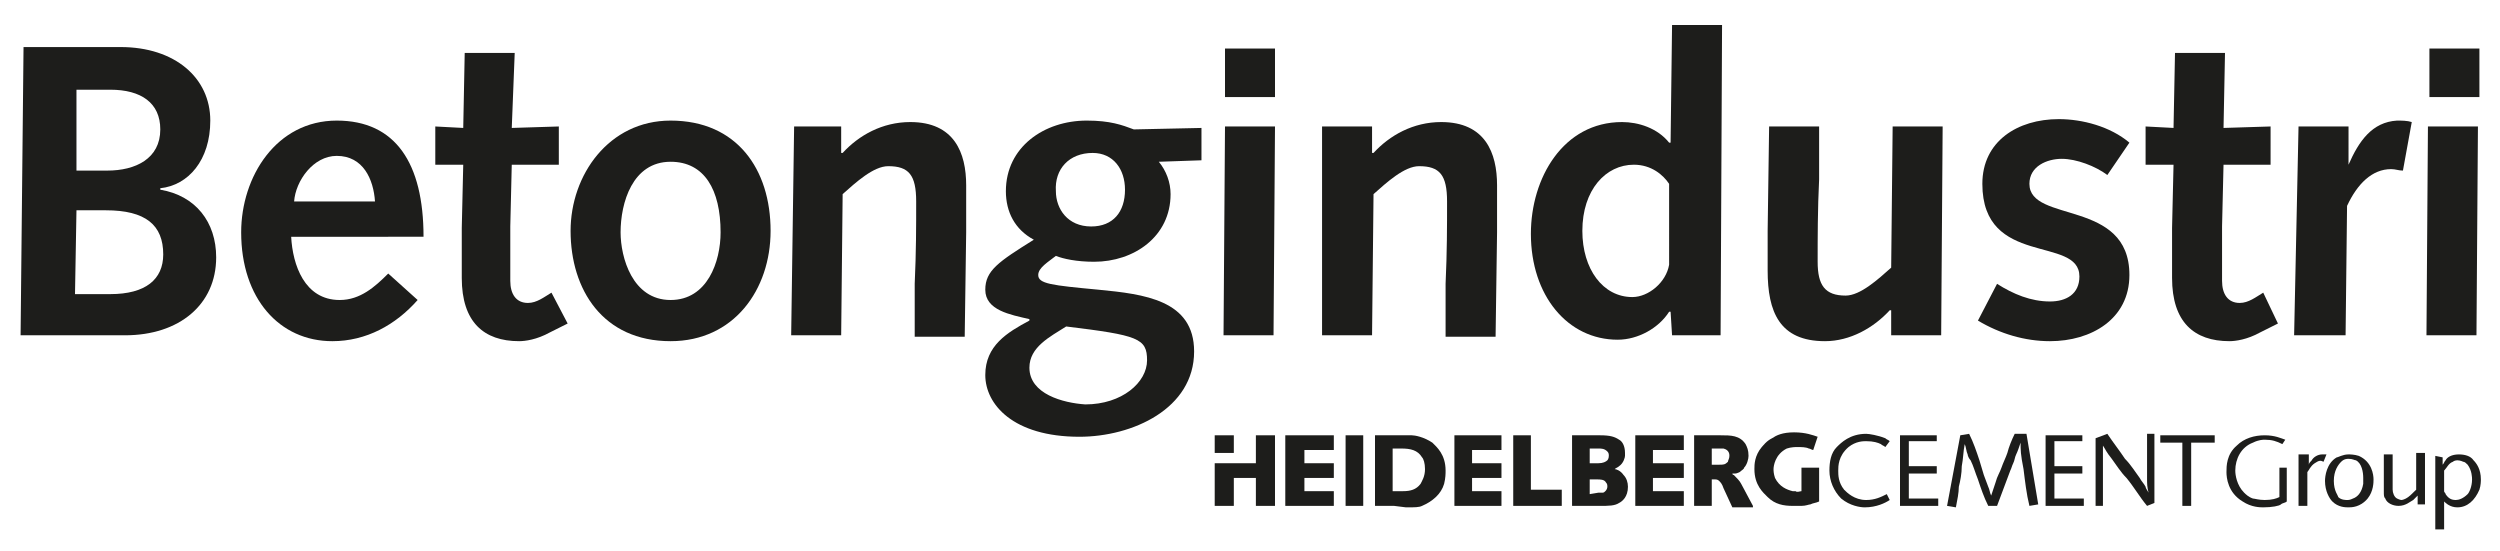
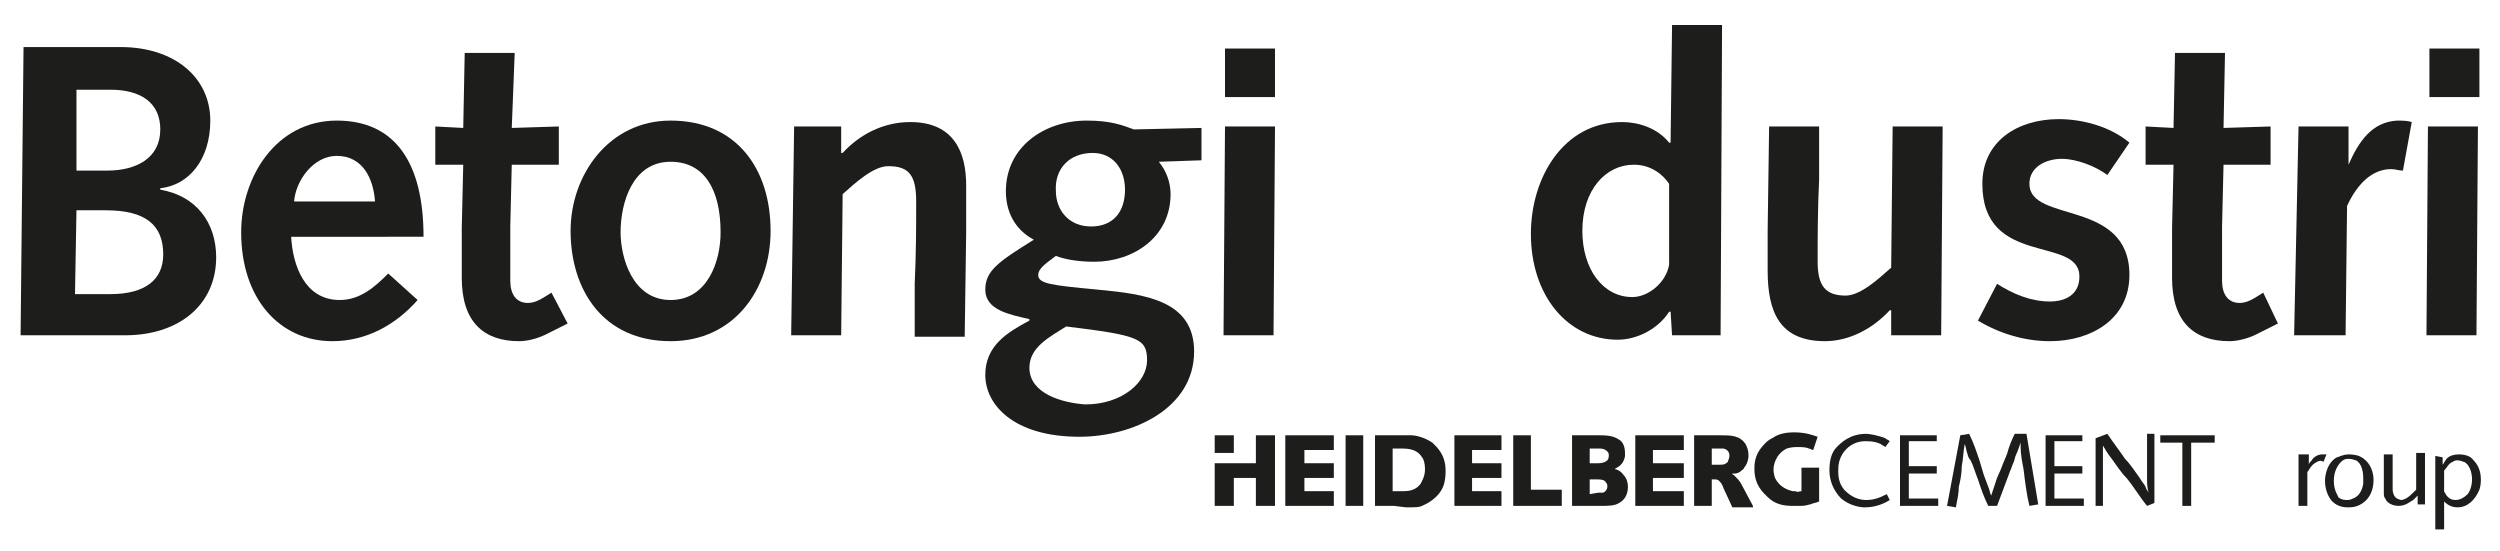
<svg xmlns="http://www.w3.org/2000/svg" version="1.1" id="Ebene_1" x="0px" y="0px" width="170px" height="37.5px" viewBox="0 0 170 37.5" enable-background="new 0 0 170 37.5" xml:space="preserve">
  <g>
    <path fill="#1D1D1B" d="M128.5,30c-0.1-0.1-0.2-0.1-0.3-0.2c-0.5-0.2-1.1-0.3-1.3-0.3c-1.1,0-1.7,0.6-2,0.9c-0.4,0.4-0.5,1-0.5,1.6   c0,0.7,0.3,1.4,0.8,1.9c0.6,0.5,1.3,0.6,1.6,0.6c0.8,0,1.4-0.3,1.7-0.5l-0.2-0.4c-0.4,0.2-0.8,0.4-1.4,0.4c-0.8,0-1.3-0.5-1.5-0.7   c-0.4-0.5-0.4-1-0.4-1.3s0-1,0.7-1.6c0.5-0.4,1-0.4,1.2-0.4c0.5,0,0.8,0.1,1,0.2c0.1,0.1,0.2,0.1,0.3,0.2L128.5,30L128.5,30z" />
    <polygon fill="#1D1D1B" points="129.2,29.6 129.2,34.4 131.8,34.4 131.8,33.9 129.8,33.9 129.8,32.2 131.7,32.2 131.7,31.7    129.8,31.7 129.8,30 131.7,30 131.7,29.6  " />
    <path fill="#1D1D1B" d="M133.3,29.6l-0.9,4.8l0.6,0.1c0.1-0.5,0.2-1,0.2-1.4c0.1-0.4,0.2-0.9,0.2-1.4c0.1-0.5,0.1-1,0.2-1.5   c0.1,0.2,0.1,0.5,0.2,0.7c0,0.1,0.1,0.3,0.2,0.4c0.2,0.4,0.3,0.8,0.5,1.3c0.2,0.6,0.4,1.2,0.7,1.8h0.6c0.3-0.8,0.6-1.6,0.9-2.4   c0.1-0.2,0.1-0.3,0.2-0.5c0.1-0.2,0.1-0.4,0.2-0.6c0.1-0.2,0.2-0.5,0.3-0.8c0,0.5,0,0.8,0.2,1.8c0.1,0.8,0.2,1.7,0.4,2.5l0.6-0.1   l-0.8-4.8H137c-0.2,0.4-0.4,0.9-0.5,1.3c-0.1,0.3-0.3,0.7-0.4,1c-0.1,0.3-0.3,0.6-0.4,1c-0.1,0.3-0.2,0.6-0.3,0.9   c-0.1-0.2-0.1-0.4-0.2-0.6c-0.1-0.3-0.2-0.5-0.3-0.8l-0.3-1c-0.2-0.6-0.4-1.2-0.7-1.8L133.3,29.6L133.3,29.6z" />
    <polygon fill="#1D1D1B" points="139.1,29.6 139.1,34.4 141.7,34.4 141.7,33.9 139.7,33.9 139.7,32.2 141.6,32.2 141.6,31.7    139.7,31.7 139.7,30 141.6,30 141.6,29.6  " />
    <path fill="#1D1D1B" d="M142.5,29.8v4.6h0.5v-3c0-0.2,0-0.3,0-0.5s0-0.4,0-0.6c0.2,0.3,0.2,0.4,0.6,0.9c0.3,0.4,0.6,0.9,1,1.3   c0.5,0.6,0.9,1.3,1.4,1.9l0.5-0.2v-4.7H146v3c0,0.4,0,0.6,0.1,1c-0.1-0.2-0.2-0.3-0.2-0.4c-0.1-0.2-0.3-0.4-0.4-0.6   c-0.3-0.4-0.6-0.9-1-1.3c-0.4-0.6-0.8-1.1-1.2-1.7L142.5,29.8L142.5,29.8z" />
    <polygon fill="#1D1D1B" points="146.9,29.6 146.9,30.1 148.4,30.1 148.4,34.4 149,34.4 149,30.1 150.6,30.1 150.6,29.6  " />
-     <path fill="#1D1D1B" d="M155.4,29.9c-0.3-0.1-0.7-0.3-1.4-0.3s-1.4,0.2-1.9,0.7c-0.7,0.6-0.7,1.4-0.7,1.8s0.1,1.4,1.1,2   c0.6,0.4,1.2,0.4,1.4,0.4c0.6,0,1.1-0.1,1.2-0.2c0.1-0.1,0.3-0.1,0.4-0.2v-2.3H155v2c-0.2,0.1-0.5,0.2-1,0.2   c-0.4,0-0.7-0.1-0.8-0.1c-0.3-0.1-0.5-0.3-0.6-0.4c-0.5-0.5-0.6-1.2-0.6-1.5c0-0.8,0.4-1.6,1.2-1.9c0.4-0.2,0.7-0.2,0.8-0.2   c0.5,0,0.8,0.1,1.2,0.3L155.4,29.9L155.4,29.9z" />
    <path fill="#1D1D1B" d="M156.3,30.9v3.5h0.6v-2.3c0.1-0.1,0.2-0.4,0.5-0.6s0.4-0.2,0.6-0.1l0.2-0.5c-0.2,0-0.2,0-0.3,0   c-0.3,0-0.6,0.2-0.7,0.4c-0.1,0.1-0.2,0.2-0.2,0.3v-0.7H156.3L156.3,30.9z" />
    <path fill="#1D1D1B" d="M158.1,32.7c0,0.7,0.3,1.2,0.5,1.4c0.4,0.4,0.9,0.4,1.1,0.4c0.2,0,0.8,0,1.3-0.6c0.4-0.5,0.4-1.1,0.4-1.3   c0-0.3-0.1-1.2-1-1.6c-0.3-0.1-0.6-0.1-0.7-0.1c-0.4,0-0.7,0.2-0.8,0.2C158.2,31.5,158.1,32.4,158.1,32.7L158.1,32.7z M158.7,32.7   c0-0.7,0.3-1.1,0.5-1.3c0.2-0.2,0.4-0.2,0.5-0.2c0.3,0,0.4,0.1,0.5,0.1c0.4,0.2,0.5,0.8,0.5,1.2c0,0.1,0,0.3,0,0.4   c-0.1,0.6-0.4,0.9-0.7,1c-0.2,0.1-0.3,0.1-0.4,0.1c-0.1,0-0.4,0-0.6-0.2C159,33.7,158.7,33.4,158.7,32.7L158.7,32.7z" />
    <path fill="#1D1D1B" d="M162.1,30.9v2.5c0,0.3,0,0.4,0.1,0.5c0.1,0.3,0.5,0.5,0.9,0.5c0.5,0,0.8-0.3,1-0.4c0.1-0.1,0.2-0.2,0.3-0.3   v0.6h0.5v-3.5h-0.6v2.5c-0.3,0.3-0.5,0.5-0.7,0.6s-0.3,0.1-0.3,0.1c-0.1,0-0.3-0.1-0.3-0.1c-0.2-0.1-0.3-0.4-0.3-0.6v-2.4H162.1   L162.1,30.9z" />
    <path fill="#1D1D1B" d="M165.6,31v5h0.6c0-0.3,0-0.6,0-0.9c0-0.4,0-0.7,0-1c0.1,0.1,0.4,0.4,0.9,0.4c0.7,0,1.2-0.5,1.5-1.2   c0.1-0.3,0.1-0.6,0.1-0.7c0-0.7-0.3-1.1-0.5-1.3c-0.2-0.3-0.6-0.4-1-0.4c-0.5,0-0.8,0.2-0.9,0.4c-0.1,0.1-0.1,0.2-0.2,0.3v-0.5   L165.6,31L165.6,31z M166.2,32c0.2-0.2,0.3-0.5,0.6-0.6c0.1-0.1,0.3-0.1,0.3-0.1c0.2,0,0.4,0.1,0.4,0.1c0.1,0,0.2,0.1,0.3,0.2   c0.3,0.4,0.3,0.9,0.3,1c0,0.5-0.2,0.9-0.3,1c-0.3,0.3-0.6,0.4-0.8,0.4c-0.3,0-0.5-0.1-0.7-0.4c0-0.1-0.1-0.1-0.1-0.2V32L166.2,32z" />
    <path fill="#1D1D1B" d="M119.2,34.4l-0.8-1.5c-0.1-0.2-0.3-0.4-0.5-0.6c0,0-0.1,0-0.1-0.1c0.1,0,0.1,0,0.2,0s0.3-0.1,0.3-0.1   c0.1-0.1,0.3-0.2,0.3-0.3c0.2-0.2,0.3-0.6,0.3-0.8c0-0.4-0.1-0.6-0.2-0.8c-0.4-0.6-1-0.6-1.7-0.6c-0.4,0-0.9,0-1.3,0h-0.5v4.8h1.2   v-1.8h0.2c0.1,0,0.2,0,0.3,0.1c0.1,0.1,0.2,0.2,0.3,0.5l0.6,1.3h1.4V34.4z M116.4,31.6v-1.1h0.5c0.1,0,0.2,0,0.3,0   c0.4,0.1,0.4,0.4,0.4,0.5c0,0.2-0.1,0.3-0.1,0.4c-0.2,0.2-0.3,0.2-0.6,0.2c-0.1,0-0.1,0-0.2,0H116.4L116.4,31.6z" />
    <path fill="#1D1D1B" d="M122.5,33.4v-1.6h1.2v2.3c-0.2,0.1-0.4,0.1-0.6,0.2c-0.1,0-0.3,0.1-0.6,0.1c-0.2,0-0.4,0-0.6,0l0,0   c-0.6,0-1.2-0.1-1.7-0.6c-0.3-0.3-0.9-0.8-0.9-1.9c0-0.3,0-0.9,0.5-1.5c0.1-0.1,0.3-0.4,0.7-0.6c0.3-0.2,0.7-0.4,1.5-0.4   s1.3,0.2,1.6,0.3l-0.3,0.9c-0.1,0-0.2-0.1-0.3-0.1c-0.2-0.1-0.5-0.1-0.8-0.1c-0.1,0-0.4,0-0.7,0.1c-0.8,0.4-0.9,1.2-0.9,1.4   c0,0.1,0,0.3,0.1,0.6c0.3,0.6,0.8,0.8,1.2,0.9c0,0,0.1,0,0.2,0C122.2,33.5,122.4,33.4,122.5,33.4L122.5,33.4z" />
    <polygon fill="#1D1D1B" points="114.5,31.5 112.4,31.5 112.4,30.6 114.5,30.6 114.5,29.6 111.2,29.6 111.2,34.4 114.5,34.4    114.5,33.4 112.4,33.4 112.4,32.5 114.5,32.5  " />
    <polygon fill="#1D1D1B" points="102.1,31.5 100.1,31.5 100.1,30.6 102.1,30.6 102.1,29.6 98.9,29.6 98.9,34.4 102.1,34.4    102.1,33.4 100.1,33.4 100.1,32.5 102.1,32.5  " />
    <polygon fill="#1D1D1B" points="104.1,29.6 102.9,29.6 102.9,34.4 106.2,34.4 106.2,33.3 104.1,33.3  " />
    <path fill="#1D1D1B" d="M94.8,34.4h-1.3v-4.8h0.8h0.6c0.2,0,0.5,0,0.7,0c0.1,0,0.3,0,0.4,0c0.2,0,0.8,0.1,1.4,0.5   c0.3,0.3,0.9,0.8,0.9,1.9c0,0.2,0,0.5-0.1,0.9c-0.2,0.7-0.8,1.2-1.5,1.5c-0.2,0.1-0.5,0.1-1,0.1h-0.1L94.8,34.4L94.8,34.4z    M95.4,33.4c0.5,0,0.9-0.1,1.2-0.5c0.1-0.2,0.3-0.5,0.3-1c0-0.4-0.1-0.7-0.2-0.8c-0.3-0.5-0.8-0.6-1.4-0.6c-0.2,0-0.4,0-0.6,0v2.9   H95.4L95.4,33.4z" />
    <path fill="#1D1D1B" d="M108.1,34.4h-1.2v-4.8h1.6h0.3c0.7,0,1,0.1,1.3,0.3c0.2,0.1,0.4,0.4,0.4,0.9c0,0.1,0,0.2,0,0.2   c0,0.1-0.1,0.5-0.4,0.7c-0.1,0.1-0.2,0.1-0.3,0.2c0.1,0,0.4,0.1,0.6,0.4c0.2,0.2,0.3,0.5,0.3,0.8c0,0.7-0.4,1-0.6,1.1   c-0.3,0.2-0.7,0.2-1.3,0.2H108.1L108.1,34.4z M108.7,33.5c0.2,0,0.3,0,0.3,0c0.1,0,0.3-0.2,0.3-0.4c0-0.1,0-0.2-0.1-0.3   c-0.1-0.2-0.4-0.2-0.6-0.2h-0.5v1L108.7,33.5L108.7,33.5z M108.1,31.5h0.6c0.3,0,0.5-0.1,0.6-0.2c0,0,0.1-0.1,0.1-0.3   c0-0.1,0-0.2-0.1-0.3c-0.2-0.2-0.4-0.2-0.6-0.2h-0.6V31.5L108.1,31.5z" />
    <polygon fill="#1D1D1B" points="90.7,31.5 88.7,31.5 88.7,30.6 90.7,30.6 90.7,29.6 87.4,29.6 87.4,34.4 90.7,34.4 90.7,33.4    88.7,33.4 88.7,32.5 90.7,32.5  " />
    <polygon fill="#1D1D1B" points="92.7,29.6 91.5,29.6 91.5,34.4 92.7,34.4  " />
    <polygon fill="#1D1D1B" points="83.9,29.6 82.6,29.6 82.6,30.8 83.9,30.8  " />
    <polygon fill="#1D1D1B" points="86.7,29.6 85.4,29.6 85.4,31.5 82.6,31.5 82.6,34.4 83.9,34.4 83.9,32.5 85.4,32.5 85.4,34.4    86.7,34.4  " />
    <path fill="#1D1D1B" d="M1.4,22.8h7.1c3.7,0,6.2-2.1,6.2-5.3c0-2.4-1.4-4.2-3.8-4.6v-0.1c1.9-0.2,3.4-1.9,3.4-4.6   c0-2.9-2.4-5-6.1-5H1.6L1.4,22.8L1.4,22.8z M5.1,20l0.1-5.7h2c2.7,0,3.9,1,3.9,3c0,1.7-1.2,2.7-3.6,2.7H5.1L5.1,20z M5.2,11.6V6.1   h2.3c2.1,0,3.4,0.9,3.4,2.7c0,2-1.7,2.8-3.6,2.8H5.2L5.2,11.6z" />
    <path fill="#1D1D1B" d="M28.8,16.1c0-5-1.9-7.9-5.9-7.9c-4.1,0-6.5,3.8-6.5,7.6c0,4.5,2.6,7.4,6.2,7.4c2.3,0,4.3-1.1,5.8-2.8   l-2-1.8c-0.9,0.9-1.9,1.8-3.3,1.8c-2.4,0-3.2-2.4-3.3-4.3L28.8,16.1L28.8,16.1z M20,13.7c0.1-1.4,1.3-3.1,2.9-3.1   c1.8,0,2.5,1.6,2.6,3.1L20,13.7L20,13.7z" />
    <path fill="#1D1D1B" d="M37.5,19.9c-0.5,0.3-1,0.7-1.6,0.7c-0.8,0-1.2-0.6-1.2-1.5c0-1,0-2.3,0-3.7l0.1-4.2H38V8.6l-3.2,0.1L35,3.6   h-3.4l-0.1,5.1l-1.9-0.1v2.6h1.9l-0.1,4.3c0,1.2,0,2.8,0,3.4c0,3,1.5,4.3,3.9,4.3c0.4,0,1.2-0.1,2.1-0.6l1.2-0.6L37.5,19.9   L37.5,19.9z" />
    <path fill="#1D1D1B" d="M38.8,15.7c0,4,2.2,7.5,6.8,7.5c4.3,0,6.8-3.5,6.8-7.5c0-4.2-2.3-7.5-6.8-7.5C41.4,8.2,38.8,11.9,38.8,15.7   L38.8,15.7z M42.2,15.8c0-2,0.8-4.8,3.4-4.8c2.3,0,3.4,1.9,3.4,4.8c0,2-0.9,4.6-3.4,4.6C43,20.4,42.2,17.5,42.2,15.8L42.2,15.8z" />
    <path fill="#1D1D1B" d="M53.8,22.8h3.4l0.1-9.6c0.9-0.8,2.1-1.9,3.1-1.9c1.4,0,1.9,0.6,1.9,2.4c0,1.7,0,3.4-0.1,5.6v3.6h3.4   l0.1-7.1c0-0.9,0-1.8,0-3.2c0-2.2-0.8-4.3-3.8-4.3c-1.9,0-3.5,0.9-4.6,2.1h-0.1V8.6H54L53.8,22.8L53.8,22.8z" />
    <path fill="#1D1D1B" d="M81.7,10.9V8.7l-4.6,0.1c-0.8-0.3-1.6-0.6-3.2-0.6c-2.9,0-5.5,1.8-5.5,4.8c0,1.4,0.6,2.6,1.9,3.3   c-2.4,1.5-3.3,2.1-3.3,3.4c0,1.4,1.7,1.7,3,2v0.1c-1.5,0.8-3,1.7-3,3.7s1.9,4.2,6.4,4.2c3.6,0,7.8-1.9,7.8-5.8   c0-3.5-3.4-3.9-6.5-4.2c-3.2-0.3-4.1-0.4-4.1-1c0-0.5,0.7-0.9,1.2-1.3c0.5,0.2,1.4,0.4,2.6,0.4c2.7,0,5.2-1.7,5.2-4.6   c0-0.8-0.3-1.6-0.8-2.2L81.7,10.9L81.7,10.9z M70,25c0-1.4,1.4-2.1,2.5-2.8c4.9,0.6,5.5,0.8,5.5,2.3s-1.7,3-4.2,3   C72.3,27.4,70,26.8,70,25L70,25z M74.3,10.4c1.4,0,2.2,1.1,2.2,2.5c0,1.5-0.8,2.5-2.3,2.5c-1.6,0-2.4-1.2-2.4-2.4   C71.7,11.5,72.7,10.4,74.3,10.4L74.3,10.4z" />
    <path fill="#1D1D1B" d="M83.2,22.8h3.4l0.1-14.2h-3.4L83.2,22.8L83.2,22.8z M83.3,6.6h3.4V3.3h-3.4V6.6L83.3,6.6z" />
-     <path fill="#1D1D1B" d="M89.9,22.8h3.4l0.1-9.6c0.9-0.8,2.1-1.9,3.1-1.9c1.4,0,1.9,0.6,1.9,2.4c0,1.7,0,3.4-0.1,5.6v3.6h3.4   l0.1-7.1c0-0.9,0-1.8,0-3.2c0-2.2-0.8-4.3-3.8-4.3c-1.9,0-3.5,0.9-4.6,2.1h-0.1V8.6h-3.4V22.8L89.9,22.8z" />
    <path fill="#1D1D1B" d="M113.7,22.8h3.3l0.1-21.1h-3.4l-0.1,8h-0.1c-0.8-1-2.1-1.4-3.2-1.4c-4,0-6.2,3.8-6.2,7.6   c0,4.2,2.5,7.2,5.9,7.2c1.4,0,2.8-0.8,3.5-1.9h0.1L113.7,22.8L113.7,22.8z M113.5,18c-0.2,1.2-1.4,2.2-2.5,2.2   c-2,0-3.4-1.9-3.4-4.5c0-2.8,1.6-4.5,3.5-4.5c1.2,0,2,0.7,2.4,1.3V18L113.5,18z" />
    <path fill="#1D1D1B" d="M132.1,8.6h-3.4l-0.1,9.6c-0.9,0.8-2.1,1.9-3.1,1.9c-1.4,0-1.9-0.7-1.9-2.3c0-1.6,0-3.6,0.1-5.6V8.6h-3.4   l-0.1,7.1c0,0.9,0,1.8,0,2.7c0,2.8,0.8,4.8,3.9,4.8c1.7,0,3.3-0.9,4.4-2.1h0.1v1.7h3.4L132.1,8.6L132.1,8.6z" />
    <path fill="#1D1D1B" d="M134.5,21.8c1.5,0.9,3.2,1.4,4.9,1.4c2.8,0,5.4-1.5,5.4-4.5c0-5.2-6.8-3.5-6.8-6.2c0-1.2,1.2-1.7,2.2-1.7   s2.3,0.5,3.1,1.1l1.5-2.2c-1.3-1.1-3.2-1.6-4.8-1.6c-2.8,0-5.2,1.5-5.2,4.4c0,5.7,6.6,3.5,6.6,6.3c0,1.2-0.9,1.7-2,1.7   c-1.3,0-2.5-0.5-3.6-1.2L134.5,21.8L134.5,21.8z" />
    <path fill="#1D1D1B" d="M153.9,19.9c-0.5,0.3-1,0.7-1.6,0.7c-0.8,0-1.2-0.6-1.2-1.5c0-1,0-2.3,0-3.7l0.1-4.2h3.2V8.6l-3.2,0.1   l0.1-5.1h-3.4l-0.1,5.1l-1.9-0.1v2.6h1.9l-0.1,4.3c0,1.2,0,2.8,0,3.4c0,3,1.5,4.3,3.9,4.3c0.4,0,1.2-0.1,2.1-0.6l1.2-0.6   L153.9,19.9L153.9,19.9z" />
    <path fill="#1D1D1B" d="M156,22.8h3.5l0.1-8.8c0.7-1.5,1.7-2.5,3-2.5c0.3,0,0.5,0.1,0.8,0.1l0.6-3.3c-0.3-0.1-0.7-0.1-1-0.1   c-1.7,0.1-2.6,1.4-3.3,3v-0.1V8.6h-3.4L156,22.8L156,22.8z" />
-     <path fill="#1D1D1B" d="M165,22.8h3.4l0.1-14.2h-3.4L165,22.8L165,22.8z M165.2,6.6h3.4V3.3h-3.4V6.6L165.2,6.6z" />
+     <path fill="#1D1D1B" d="M165,22.8h3.4l0.1-14.2h-3.4L165,22.8L165,22.8z M165.2,6.6h3.4V3.3h-3.4L165.2,6.6z" />
  </g>
</svg>